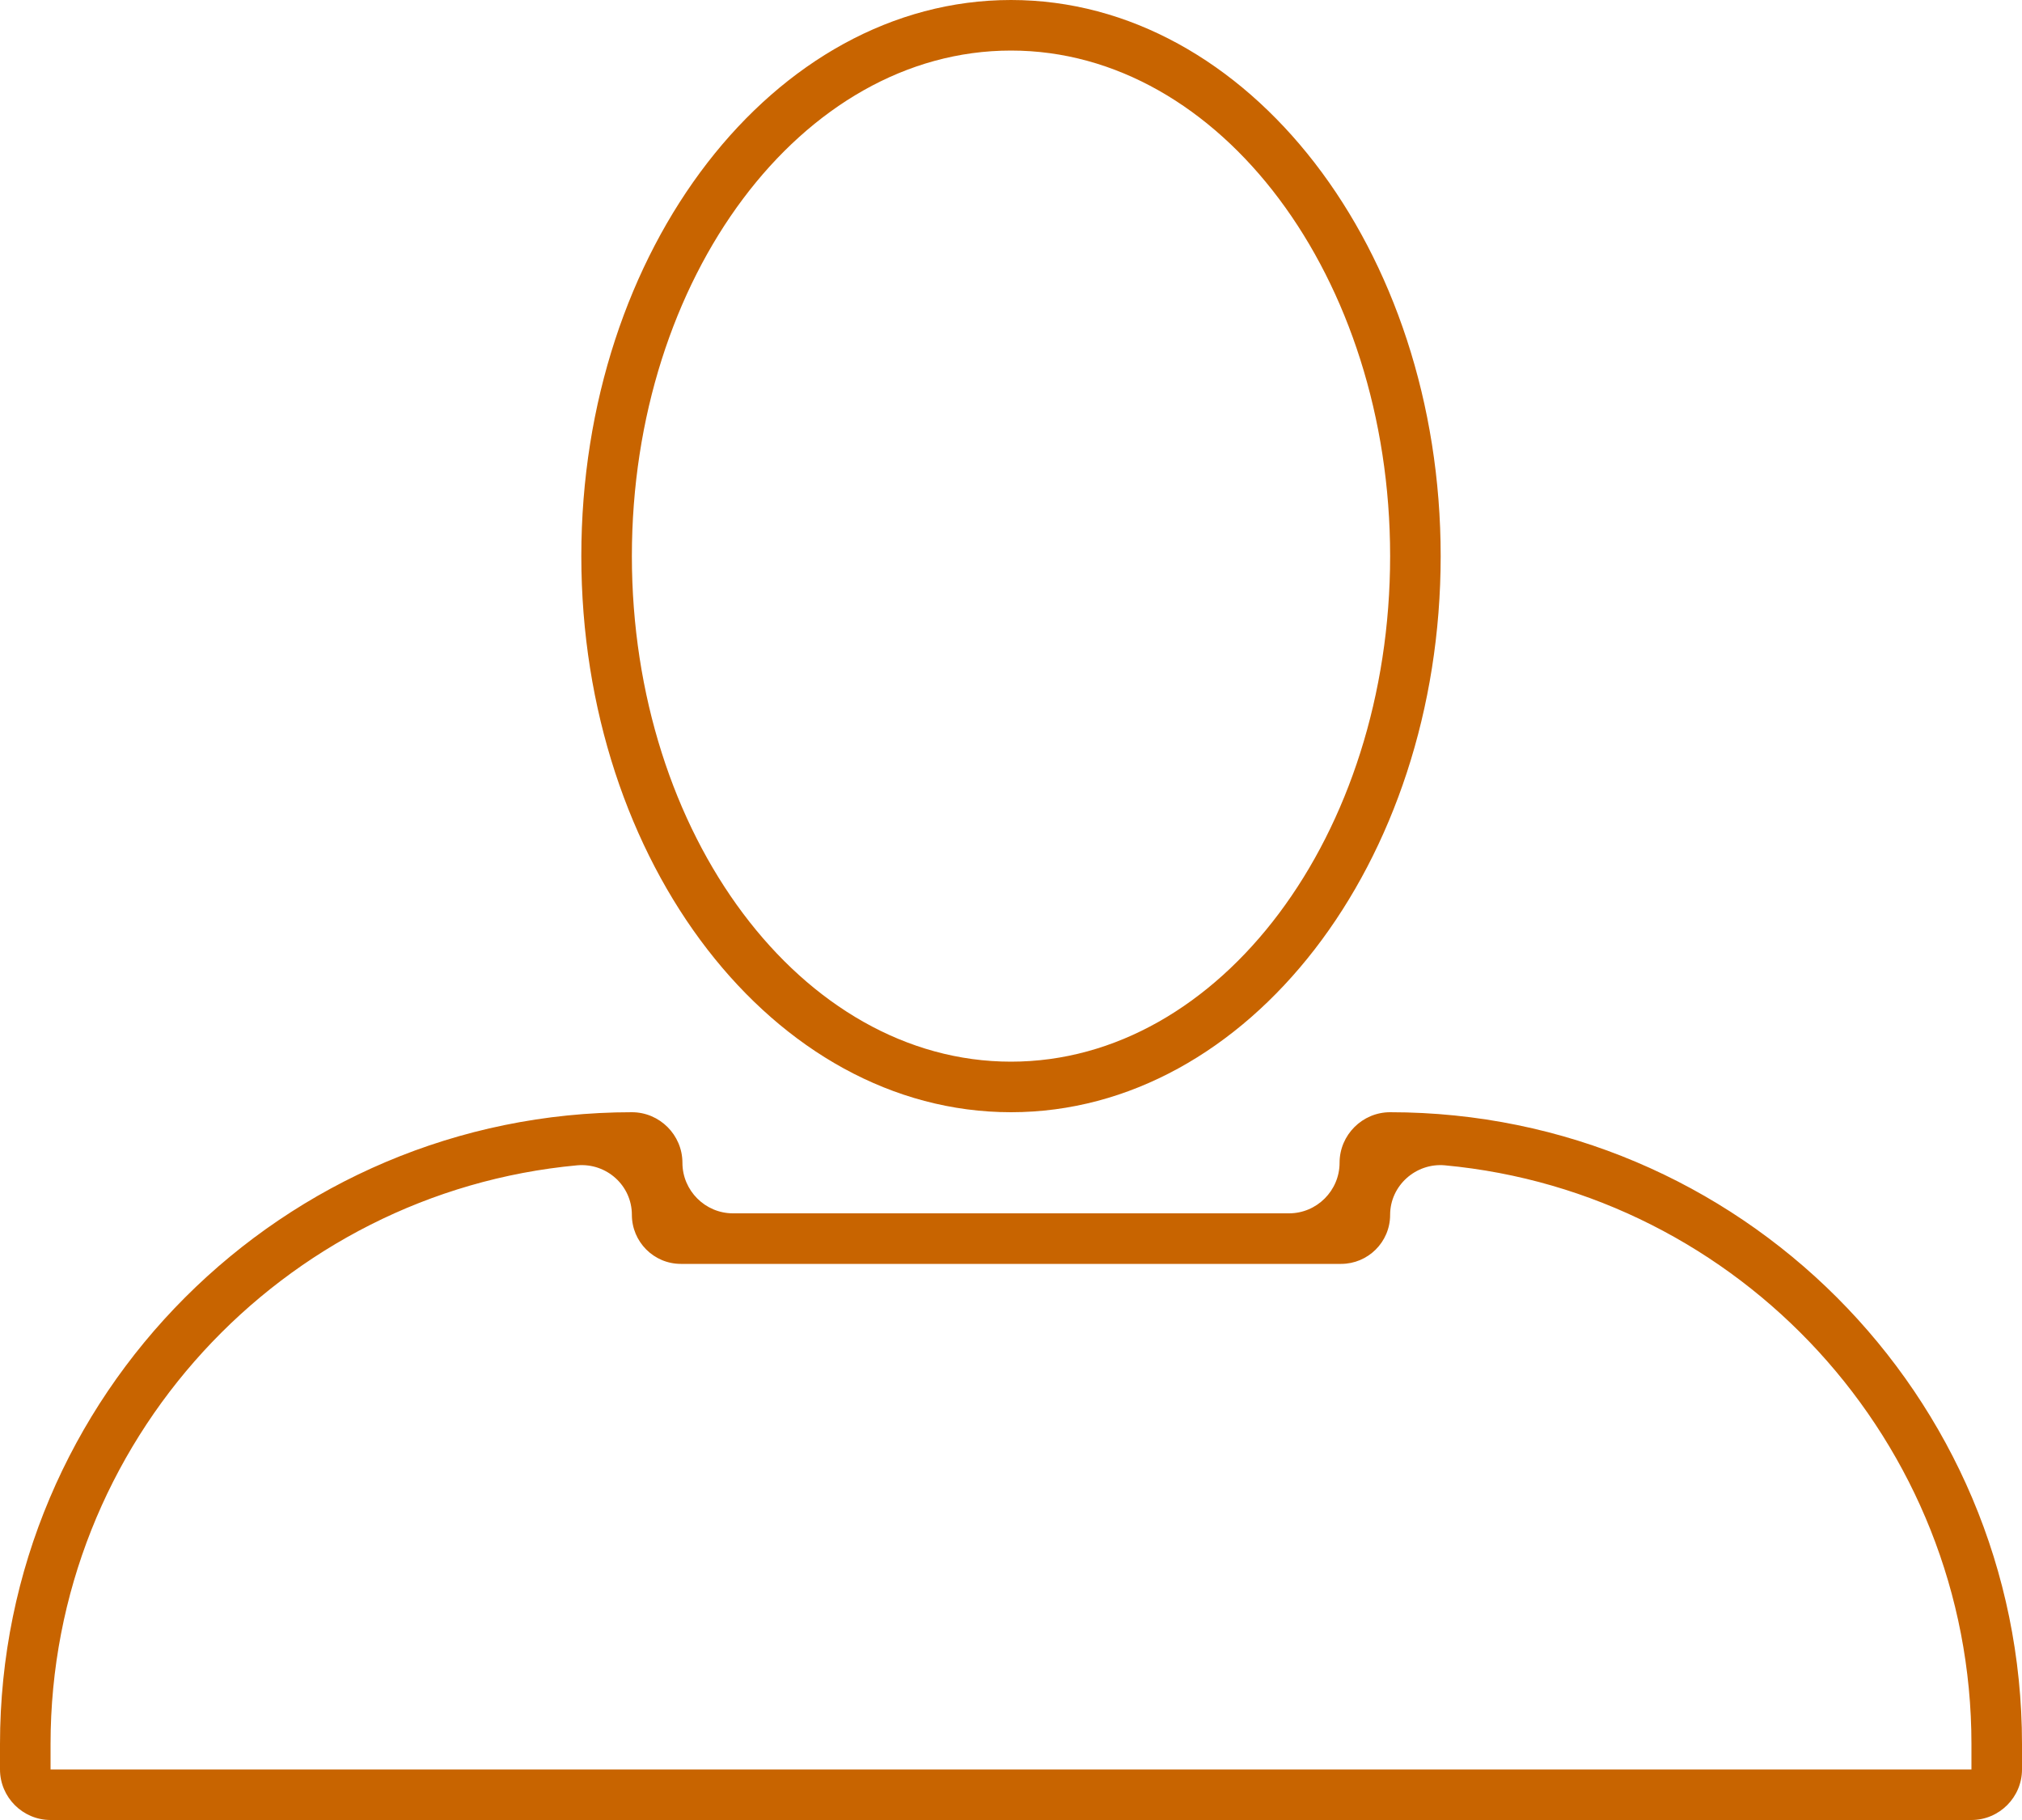
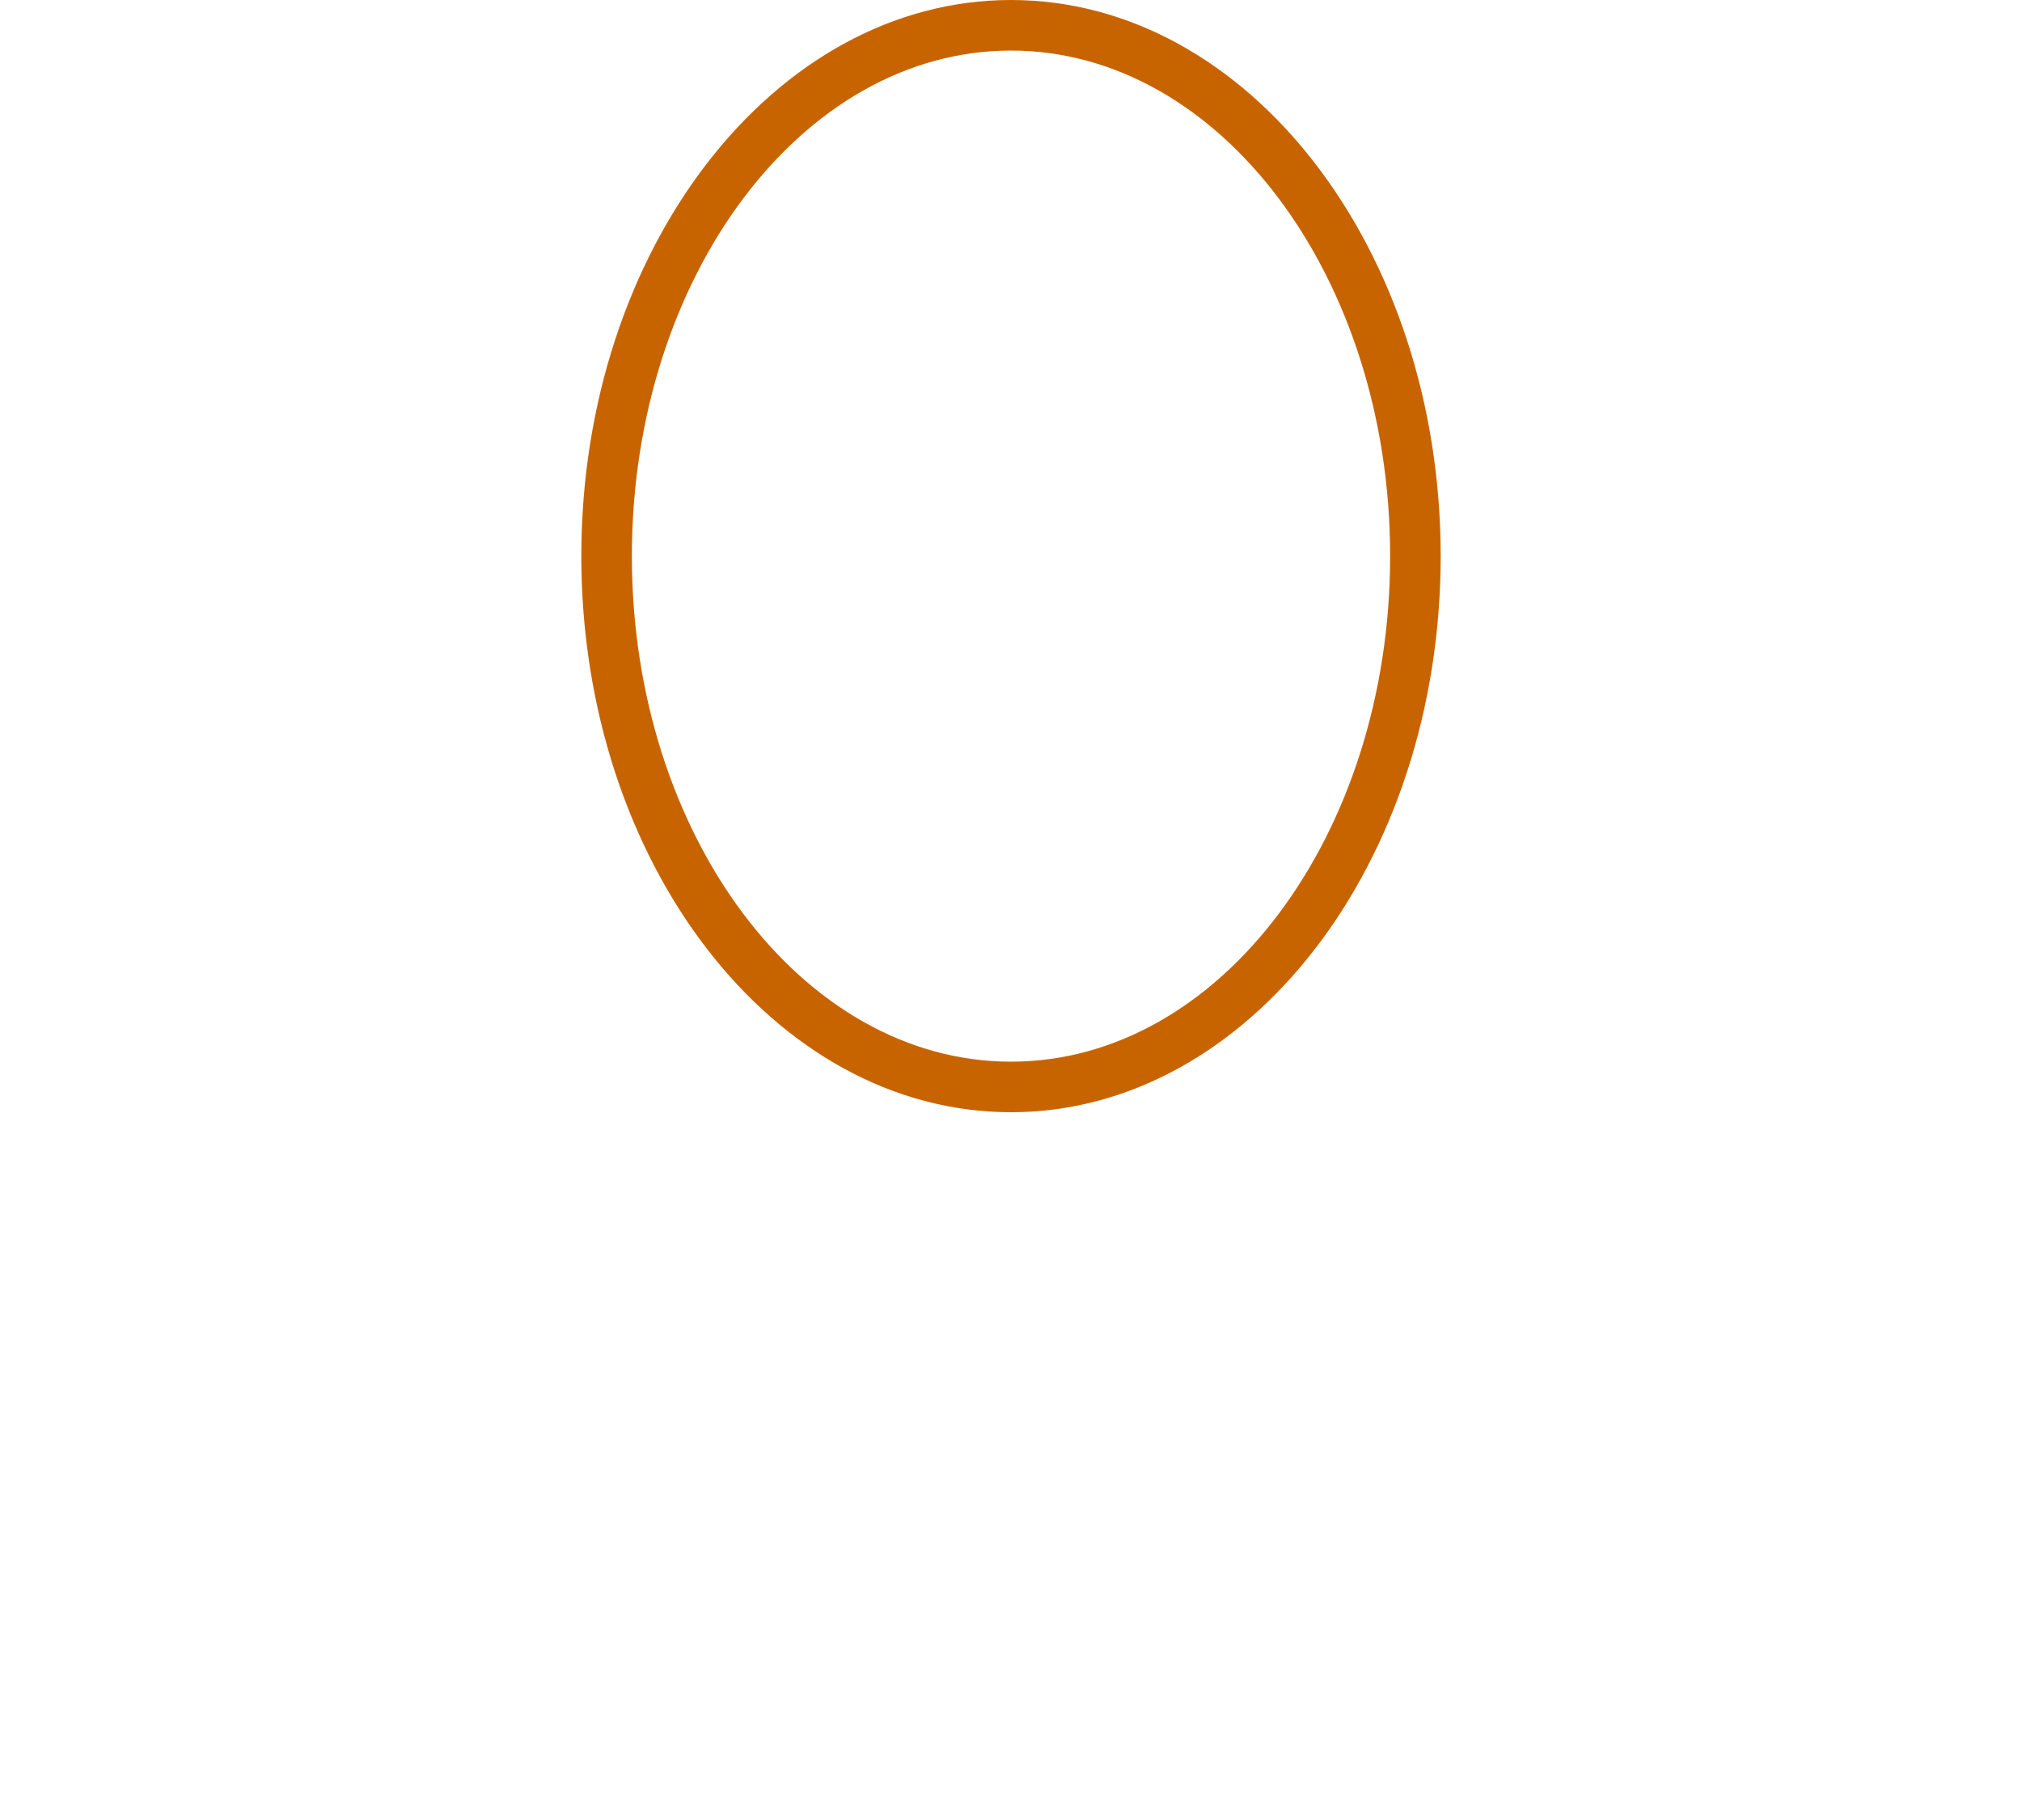
<svg xmlns="http://www.w3.org/2000/svg" id="Layer_2" data-name="Layer 2" viewBox="0 0 40 36">
  <defs>
    <style>
      .cls-1 {
        fill: rgb(200, 100, 0);
      }
    </style>
  </defs>
  <g id="Layer_3" data-name="Layer 3">
    <g>
      <path class="cls-1" d="M20,22c-4.69,0-8.5-4.93-8.5-11S15.31,0,20,0s8.5,4.93,8.5,11-3.81,11-8.5,11Zm0-21c-4.14,0-7.5,4.49-7.5,10s3.36,10,7.5,10,7.5-4.49,7.5-10S24.14,1,20,1Z" />
-       <path class="cls-1" d="M39,36H1c-.55,0-1-.45-1-1v-.5c0-6.9,5.6-12.5,12.5-12.5h0c.55,0,1,.45,1,1h0c0,.55,.45,1,1,1h11c.55,0,1-.45,1-1h0c0-.55,.45-1,1-1h0c6.9,0,12.5,5.6,12.5,12.5v.5c0,.55-.45,1-1,1ZM1,35H39v-.5c0-5.98-4.59-10.91-10.42-11.45-.57-.05-1.08,.4-1.08,.98h0c0,.54-.44,.97-.97,.97H13.47c-.54,0-.97-.44-.97-.97h0c0-.58-.5-1.03-1.08-.98-5.84,.54-10.42,5.47-10.42,11.45v.5Z" />
    </g>
  </g>
</svg>